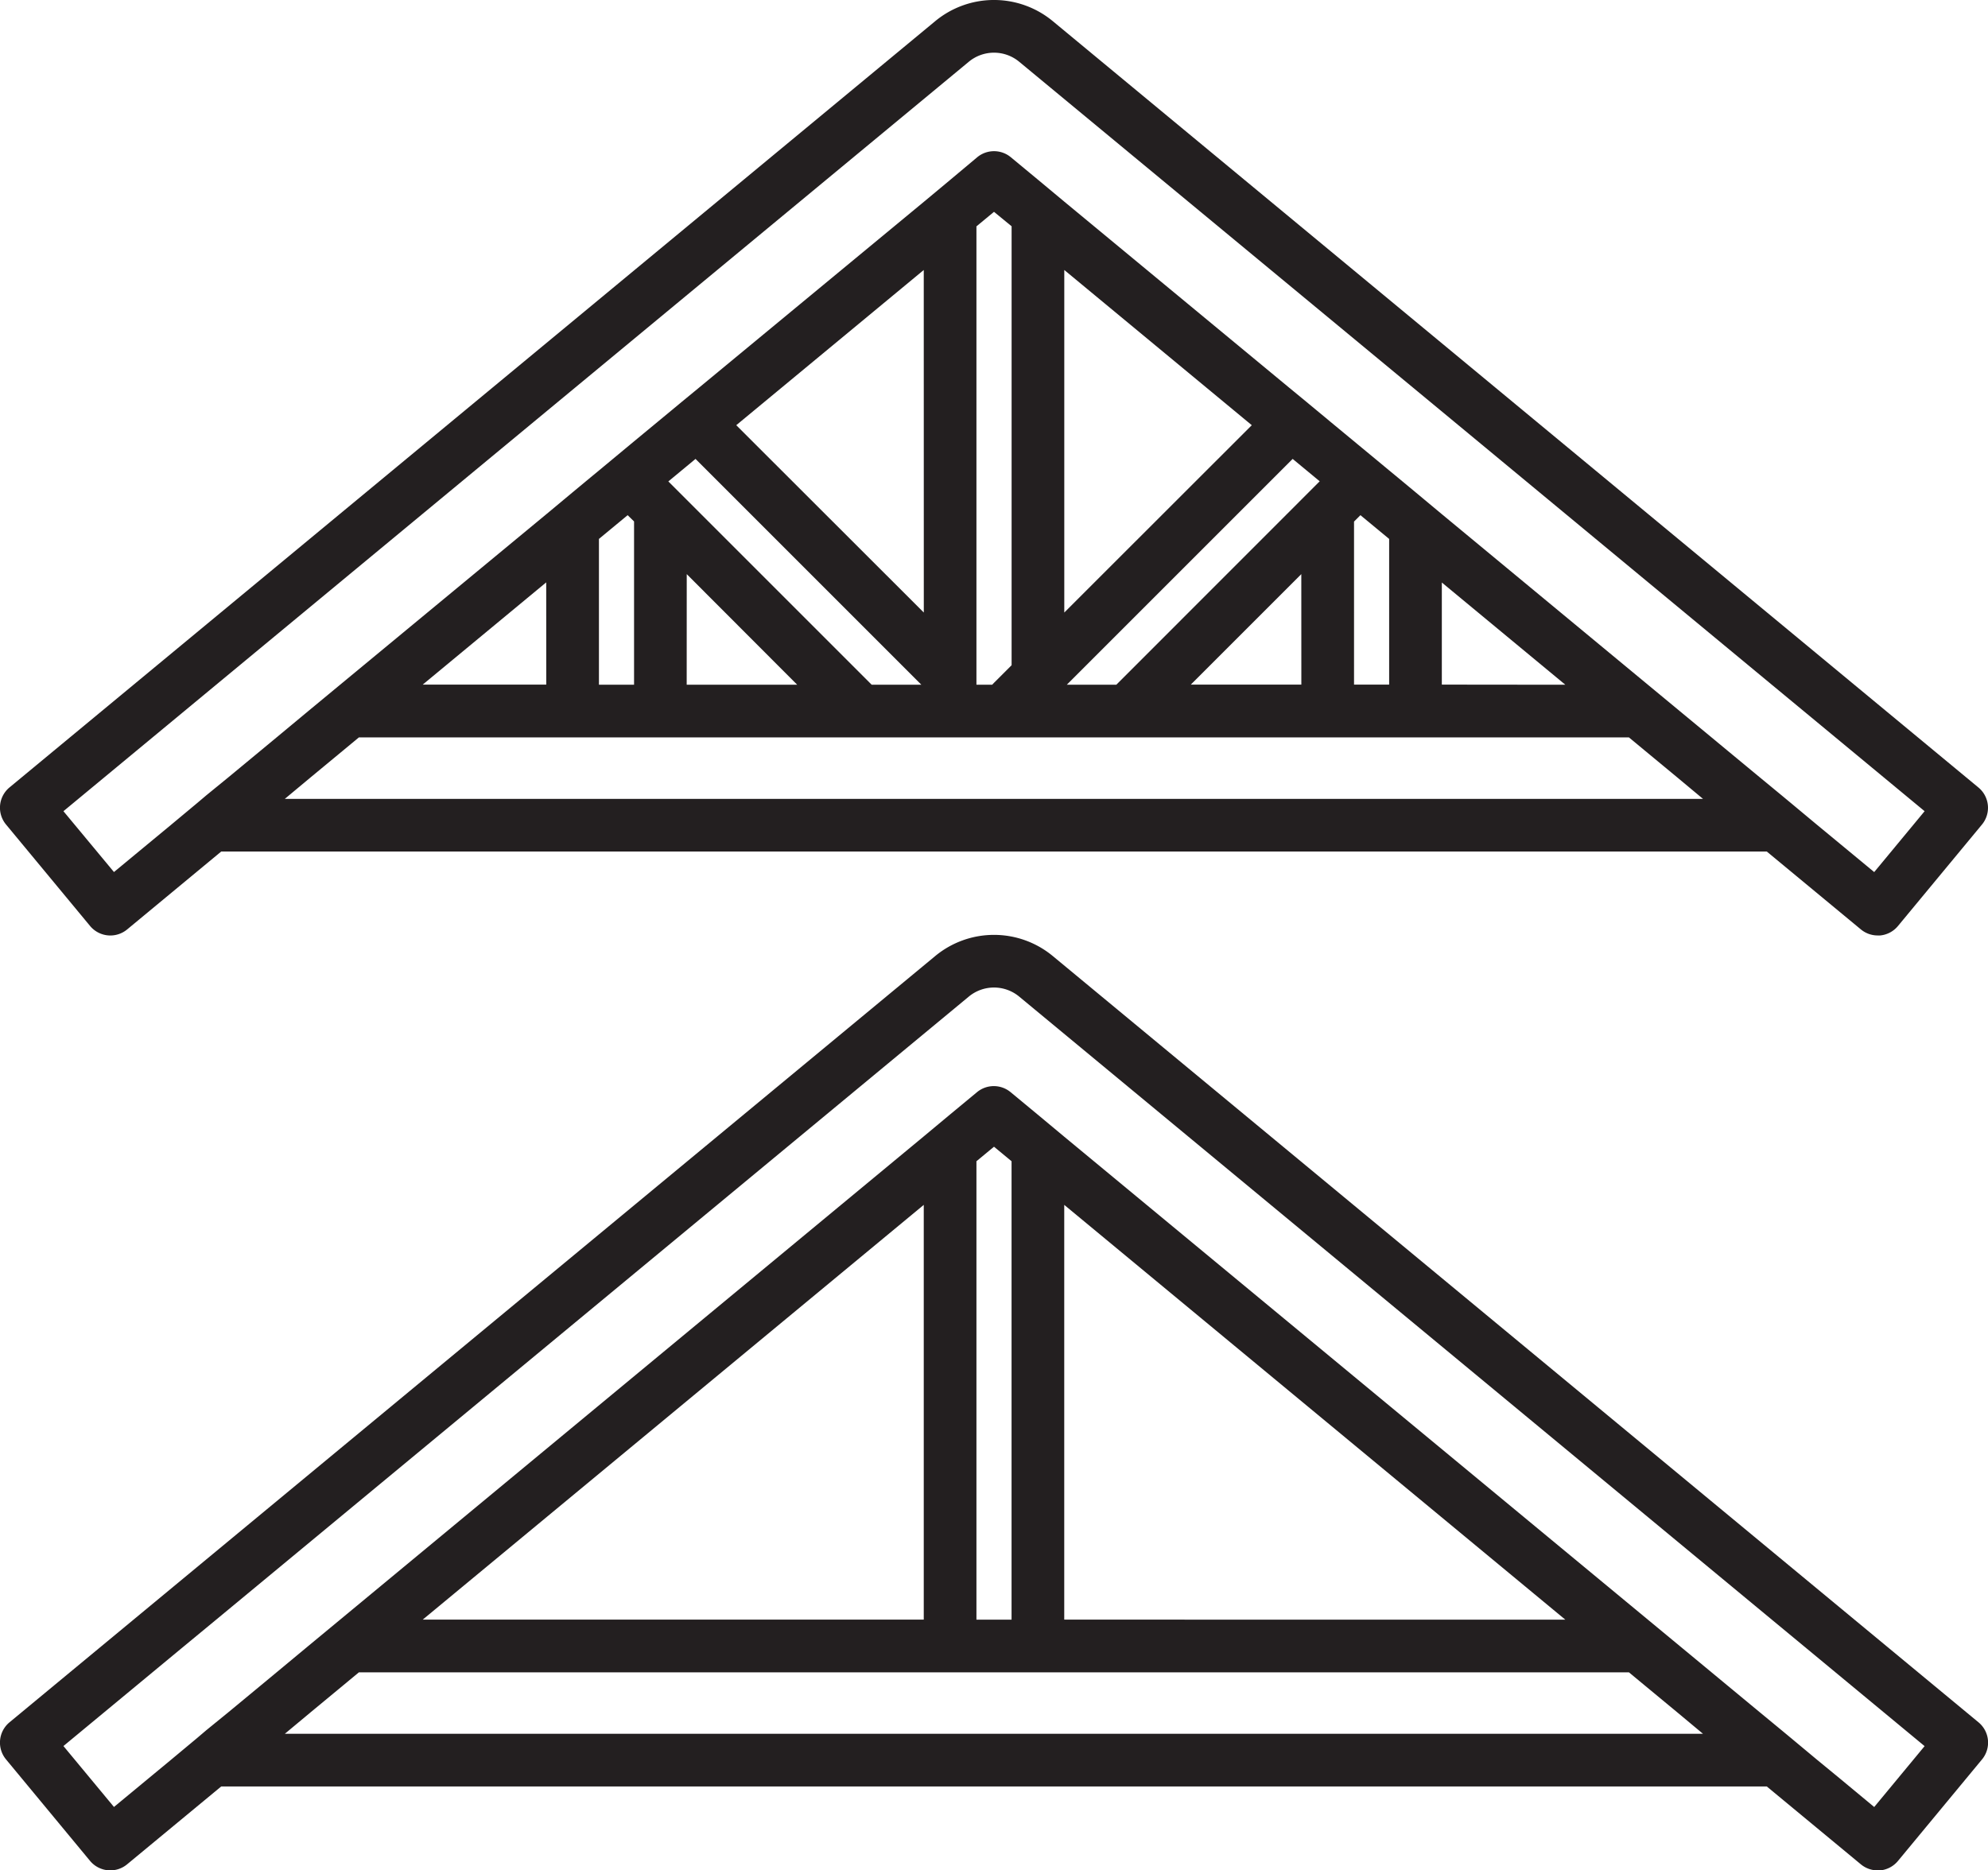
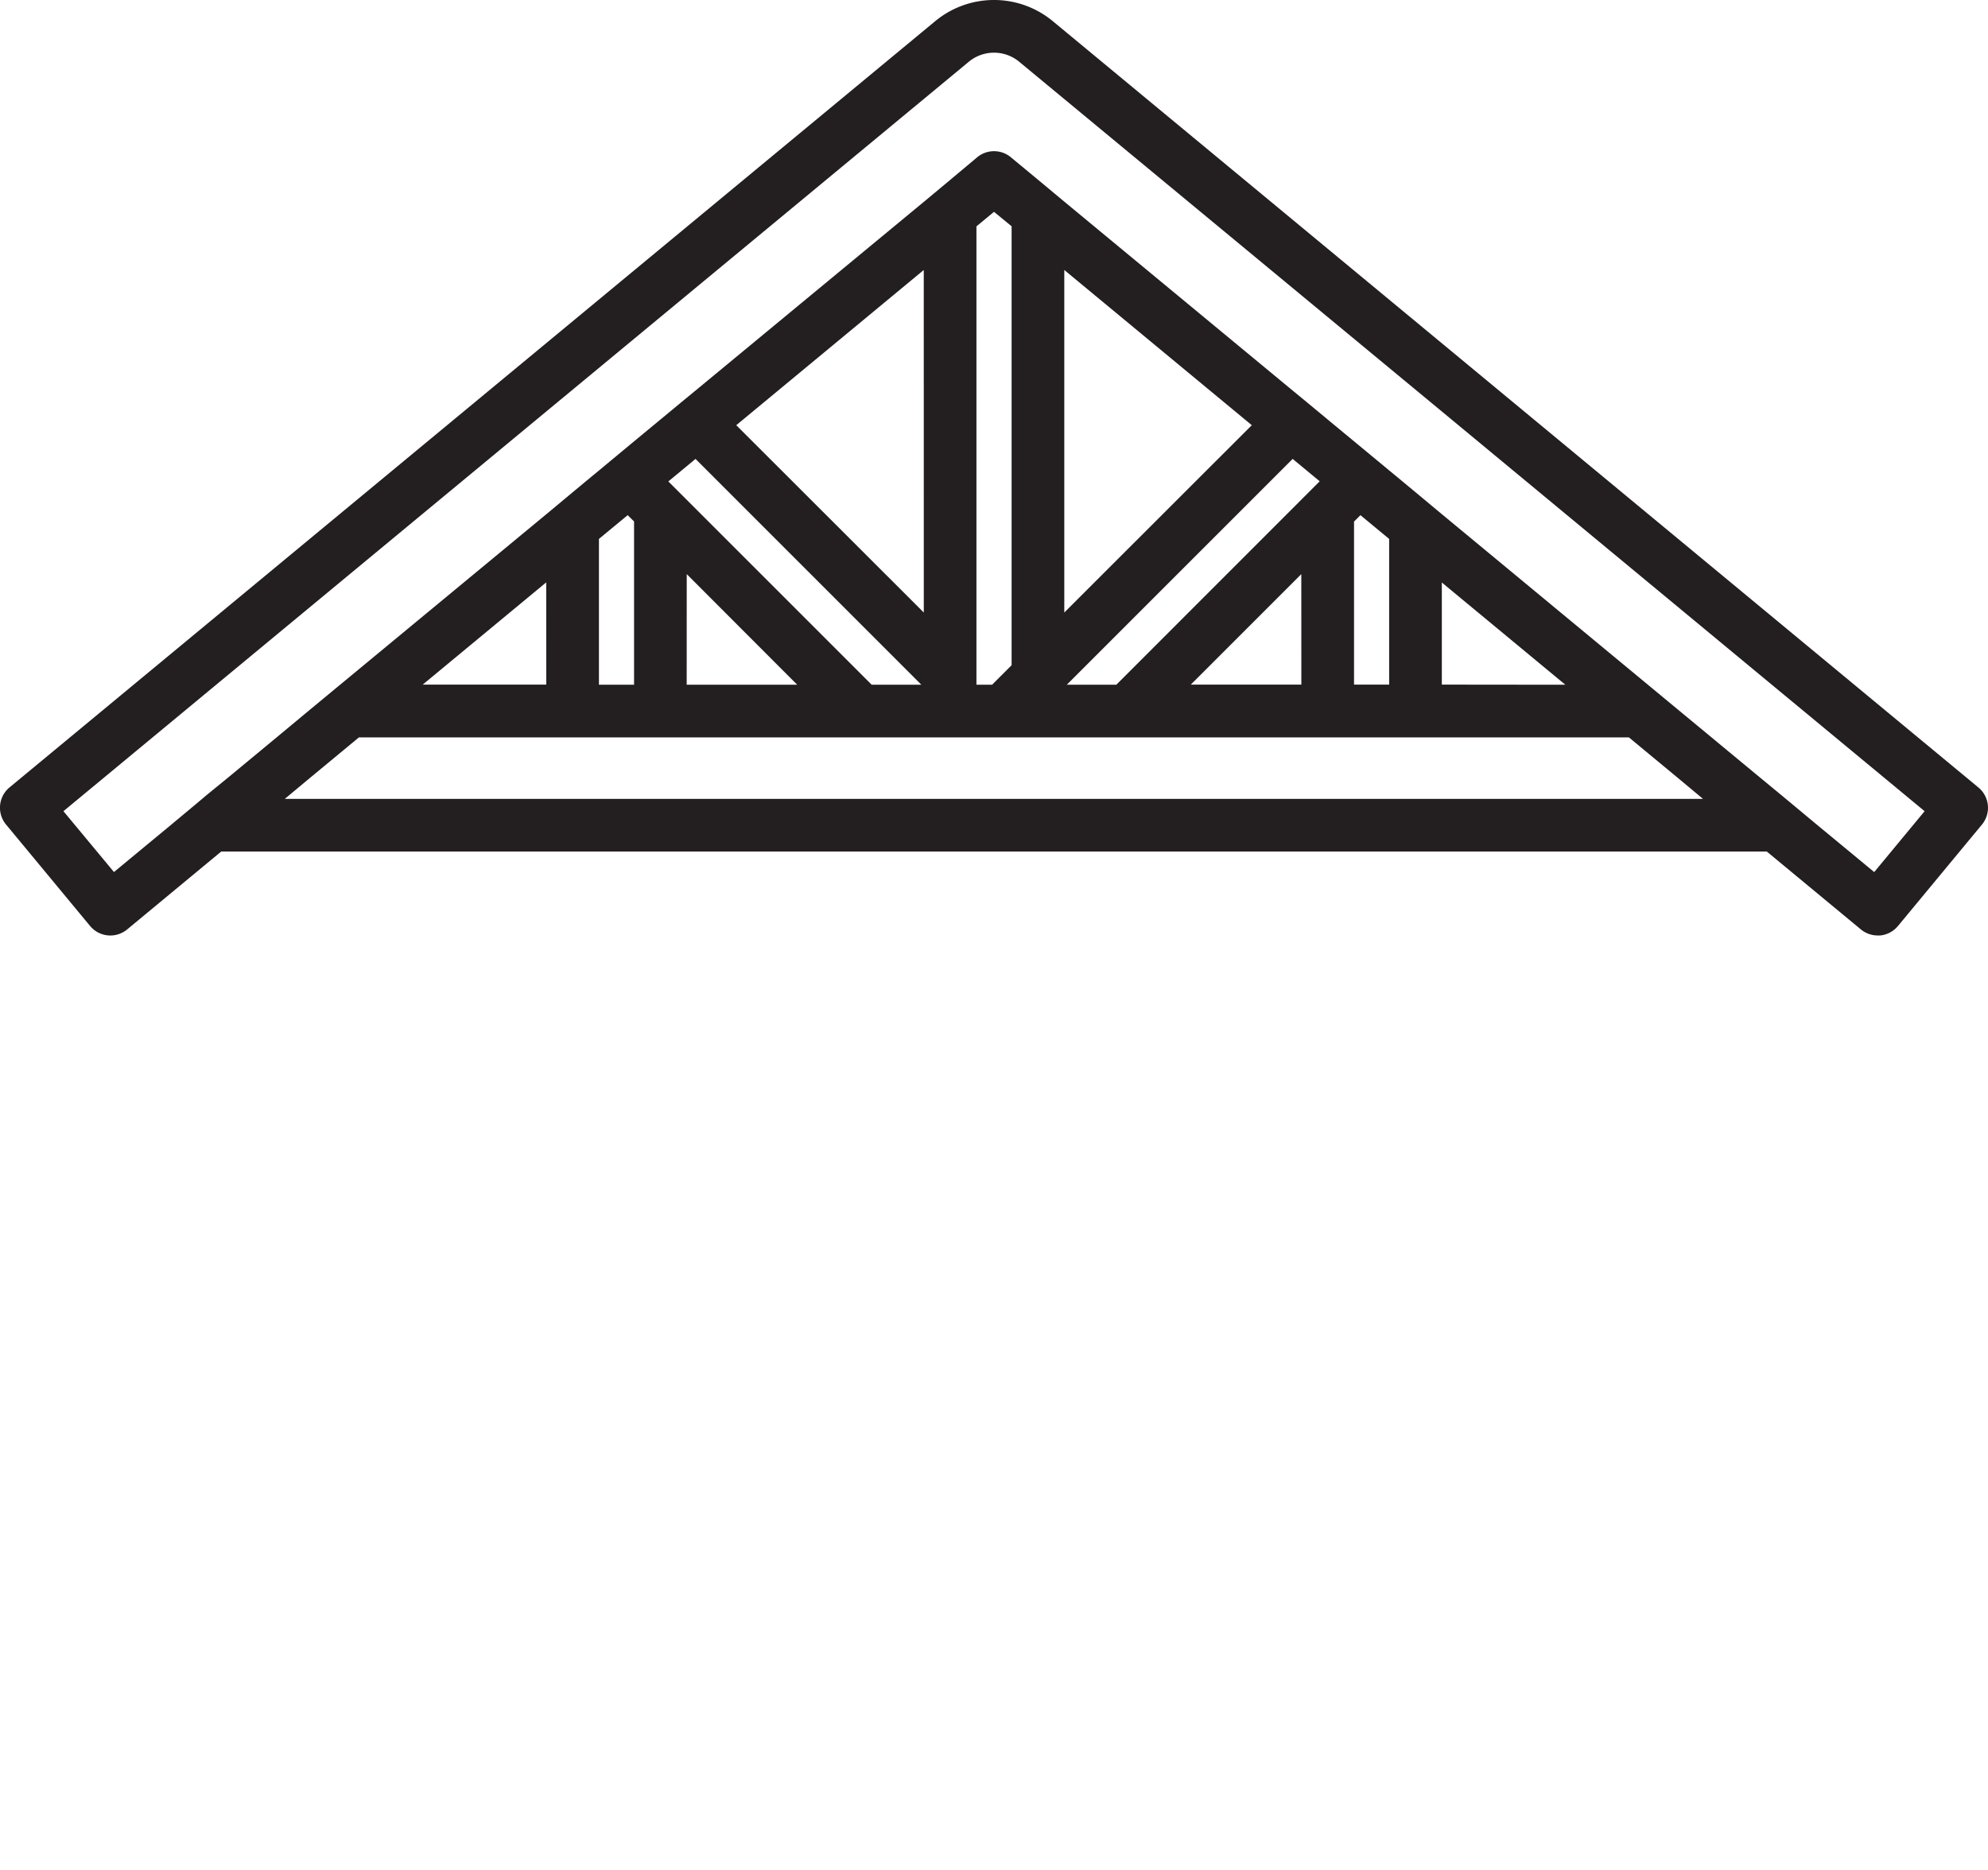
<svg xmlns="http://www.w3.org/2000/svg" viewBox="0 0 452.84 426.11">
  <defs>
    <style>.cls-1{fill:#231f20;}</style>
  </defs>
  <title>Vazniky</title>
  <g id="Layer_2" data-name="Layer 2">
    <g id="Layer_4" data-name="Layer 4">
-       <path class="cls-1" d="M450.67,392.38,239.81,217.81a21,21,0,0,0-26.78,0L2.17,392.38a6,6,0,0,0-.8,8.45l19.13,23.11a6,6,0,0,0,8.45.8L50.39,407H402.45l21.43,17.74a6,6,0,0,0,3.83,1.38l.56,0a6,6,0,0,0,4.06-2.15l19.13-23.11A6,6,0,0,0,450.67,392.38ZM419.11,405.2,414,401l-6-5-2.18-1.81L400.74,390l-7.25-6-3.62-3-7.25-6-7.25-6-133-110.07-6-5-6.17-5.11a6,6,0,0,0-7.65,0l-6.17,5.11-6,5L77.47,369l-7.25,6L63,381l-3.62,3-7.25,6L47,394.18,44.86,396l-6,5-5.09,4.21-7.81,6.46L14.45,397.79l26.92-22.29L49.24,369,220.68,227.05a9,9,0,0,1,11.48,0L403.6,369l7.88,6.52,26.92,22.29-11.48,13.87ZM240.64,395H64.88l6-5,7.25-6,3.62-3H371.05l3.62,3,7.25,6,6,5ZM230.42,264.56V369h-8V264.56l4-3.31Zm12,104.43V274.5L356.56,369Zm-32,0H96.29L210.42,274.5Z" />
      <path class="cls-1" d="M20.51,210.95a6,6,0,0,0,8.45.8L50.39,194H402.45l21.43,17.74a6,6,0,0,0,3.83,1.38l.56,0a6,6,0,0,0,4.06-2.15l19.13-23.11a6,6,0,0,0-.8-8.45L239.81,4.82a21,21,0,0,0-26.78,0L2.17,179.39a6,6,0,0,0-.8,8.45Zm20.86-48.43L49.24,156l75.41-62.43,5.22-4.32,90.81-75.18a9,9,0,0,1,11.48,0L323,89.25l5.22,4.32L403.6,156l7.88,6.52,26.92,22.29-11.48,13.87-7.81-6.46L414,188l-6-5-2.18-1.81L400.74,177l-7.25-6-3.62-3-7.25-6-7.25-6-46.95-38.87-6-5-4-3.32-2-1.65-2.65-2.2-4.57-3.78-.07-.06L302.94,96l-.51-.43-4.13-3.42-.67-.56-4-3.29L242.42,45.93l-6-5-6.17-5.11a6,6,0,0,0-7.65,0L216.42,41l-6,5L159.19,88.35l-4,3.29-.67.56-4.13,3.42-.51.42-6.19,5.12-.07.06L139.07,105l-2.65,2.2-2,1.65-4,3.32-6,5L77.47,156l-7.25,6L63,168l-3.62,3-7.25,6L47,181.19,44.86,183l-6,5-5.09,4.21-7.81,6.46L14.45,184.81ZM326.65,182H64.88l6-5,7.25-6,3.62-3H371.05l3.62,3,7.25,6,6,5ZM158.43,104.55,209.87,156H198.56l-42.14-42.14-4.18-4.18,4.18-3.46Zm72-53v100l-4,4L226,156h-3.58V51.57l4-3.31Zm66,54.64,4.18,3.46-4.18,4.18L254.28,156H243l51.45-51.45Zm-140,24.61L181.59,156H156.42Zm140,25.17H271.25l25.17-25.17Zm32,0V132.71L356.56,156Zm-12,0h-8V118.83l1.46-1.46,6.54,5.41Zm-74-16.42V61.51l42.71,35.36Zm-32,0L167.71,96.87l42.71-35.36Zm-66-20.75V156h-8V122.78l6.54-5.41Zm-20,37.17H96.29l28.13-23.29Z" />
    </g>
  </g>
</svg>